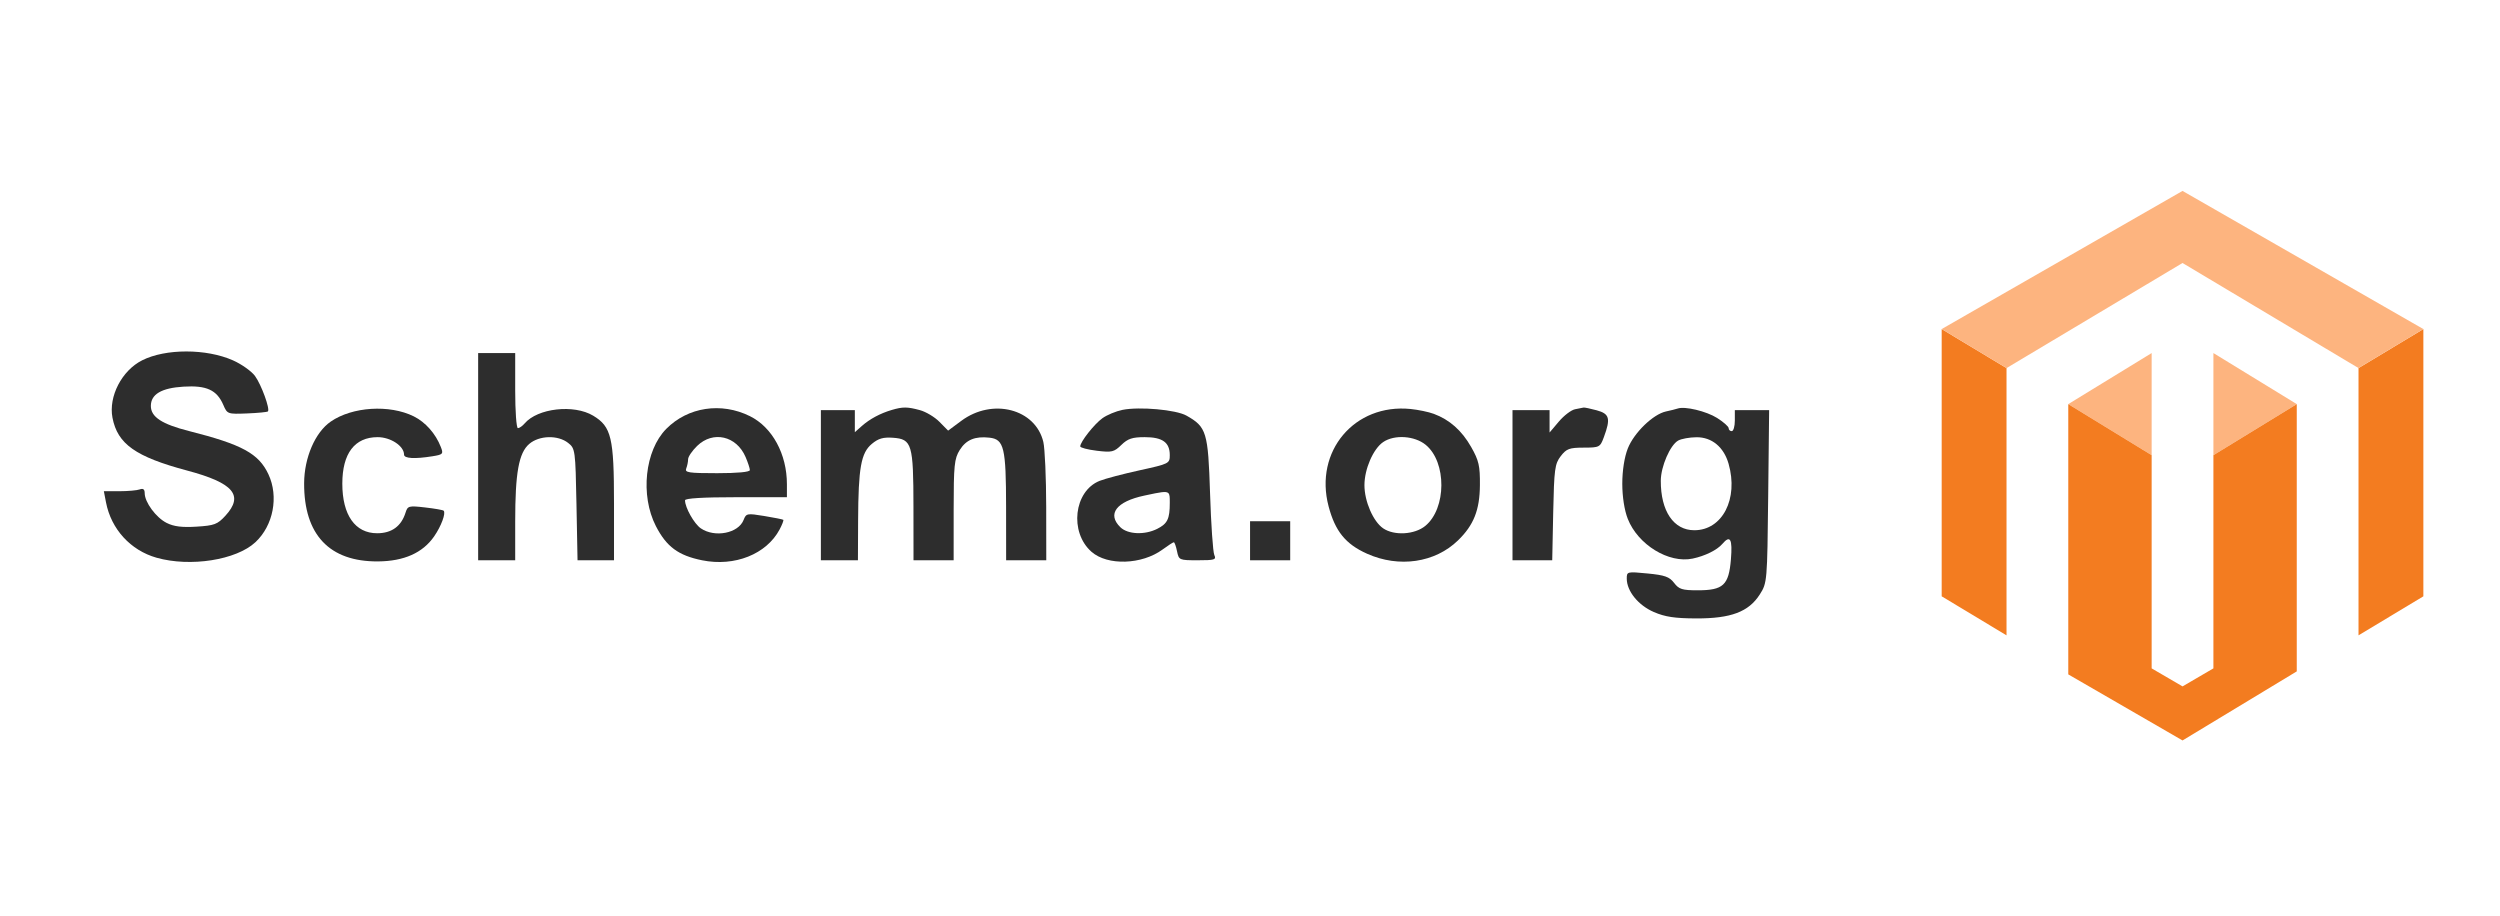
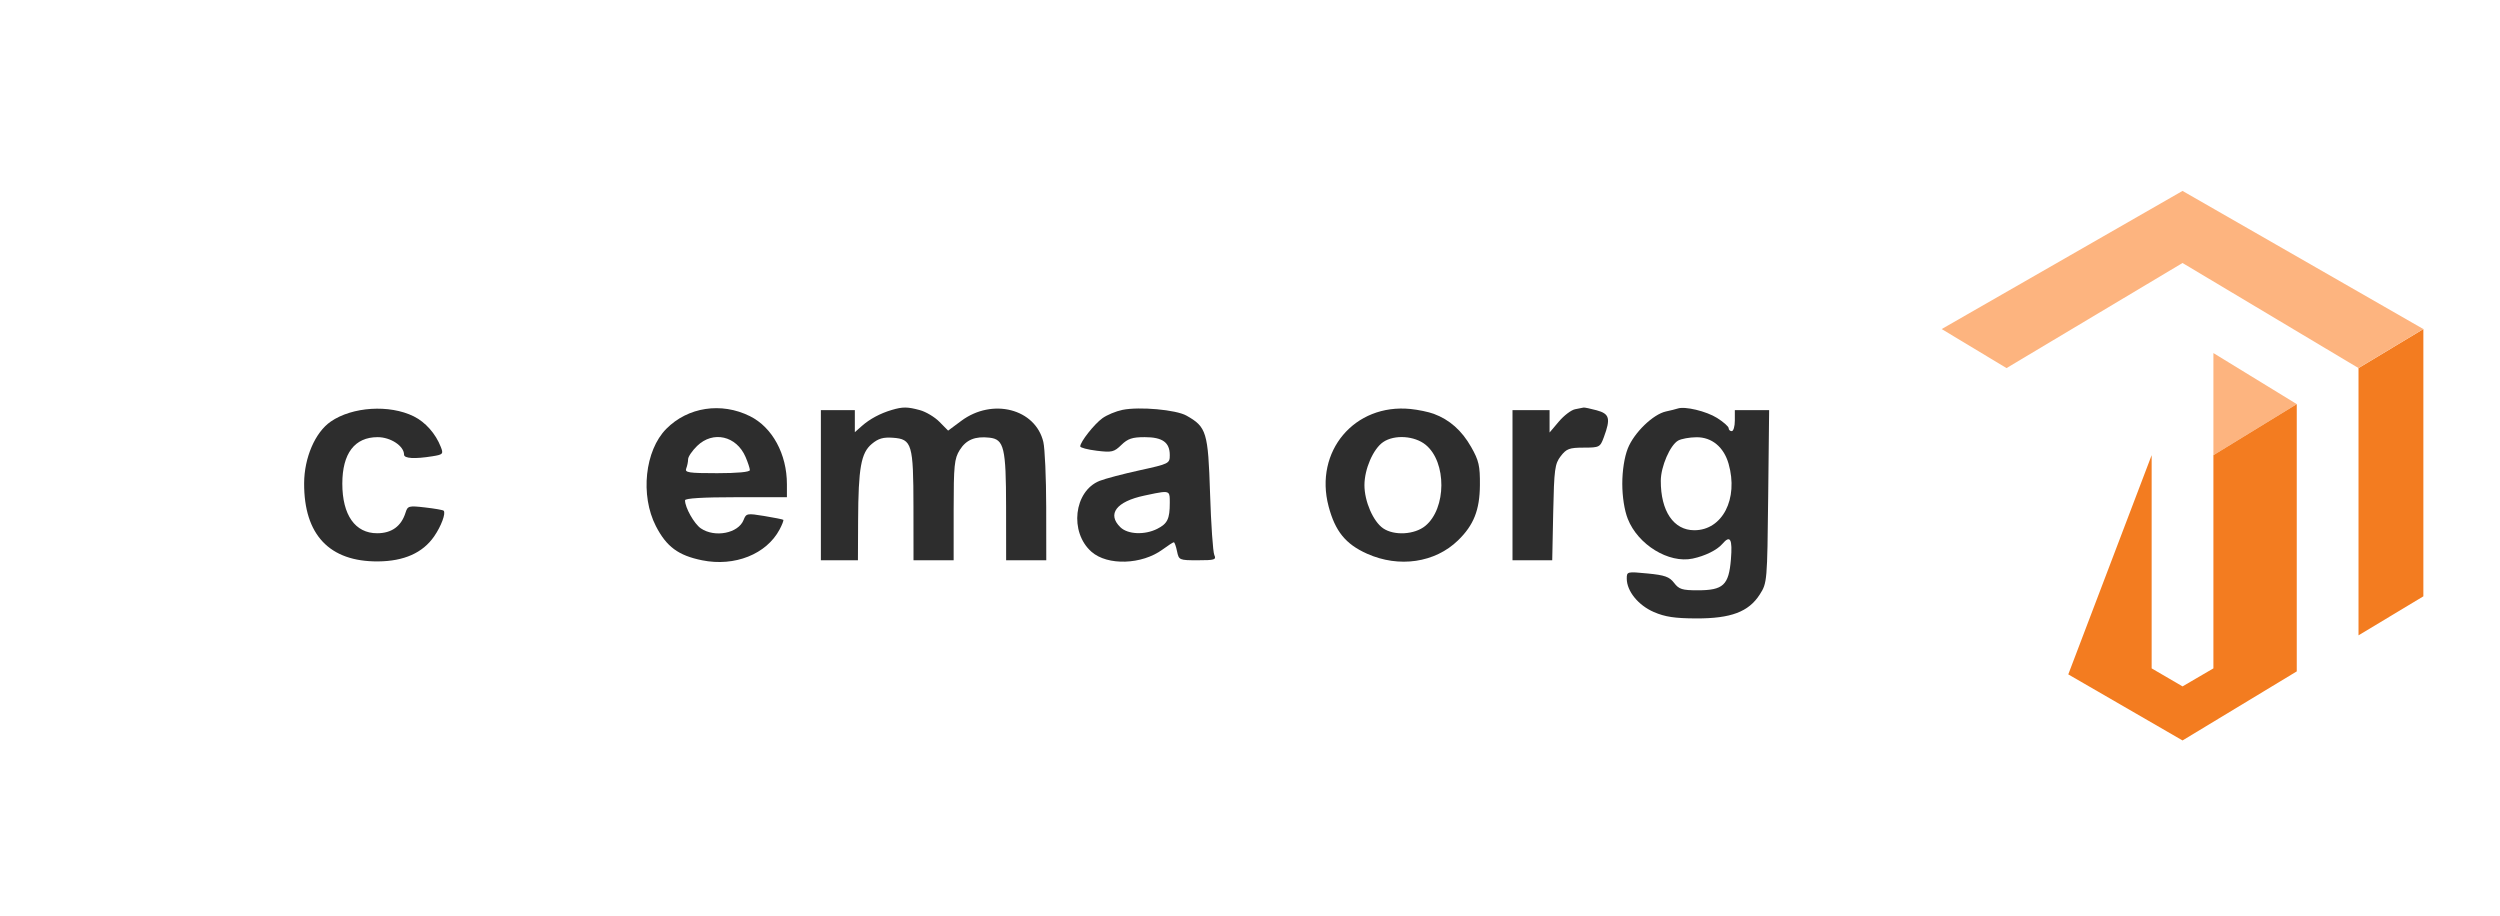
<svg xmlns="http://www.w3.org/2000/svg" width="251" height="92" viewBox="0 0 251 92" fill="none">
  <g clip-path="url(#clip0_56_1106)">
    <g clip-path="url(#clip1_56_1106)">
      <path fill-rule="evenodd" clip-rule="evenodd" d="M119.118 41.726C121.141 42.866 121.293 43.369 121.491 49.559C121.59 52.659 121.782 55.433 121.917 55.724C122.136 56.194 121.959 56.251 120.261 56.251C118.397 56.251 118.357 56.234 118.174 55.347C118.072 54.849 117.927 54.442 117.851 54.442C117.776 54.442 117.27 54.769 116.727 55.168C114.643 56.701 111.196 56.813 109.587 55.4C107.348 53.435 107.82 49.308 110.4 48.279C110.95 48.059 112.761 47.581 114.423 47.217C117.379 46.569 117.446 46.535 117.446 45.696C117.446 44.415 116.714 43.89 114.929 43.89C113.683 43.89 113.234 44.04 112.583 44.673C111.848 45.388 111.632 45.439 110.117 45.254C109.203 45.143 108.456 44.947 108.456 44.818C108.456 44.364 109.859 42.583 110.683 41.989C111.141 41.659 112.048 41.283 112.698 41.151C114.405 40.808 118.071 41.136 119.118 41.726ZM112.486 52.935C111.127 51.613 112.075 50.357 114.881 49.76C114.943 49.746 115.004 49.733 115.064 49.721C116.506 49.413 117.076 49.292 117.3 49.509C117.447 49.65 117.446 49.935 117.446 50.407C117.446 50.436 117.446 50.467 117.446 50.498C117.446 52.1 117.213 52.579 116.183 53.097C114.921 53.732 113.229 53.657 112.486 52.935Z" fill="#2D2D2D" />
      <path fill-rule="evenodd" clip-rule="evenodd" d="M143.951 41.549C145.537 42.137 146.76 43.22 147.699 44.869C148.478 46.237 148.599 46.762 148.583 48.714C148.563 51.209 147.965 52.718 146.389 54.251C144.076 56.501 140.468 57.031 137.253 55.594C135.098 54.631 134.049 53.336 133.388 50.83C131.934 45.309 135.994 40.496 141.626 41.063C142.393 41.14 143.44 41.359 143.951 41.549ZM136.99 48.714C136.99 47.093 137.871 45.064 138.871 44.383C140.001 43.613 142.023 43.746 143.143 44.663C145.258 46.395 145.232 51.055 143.098 52.802C142.023 53.682 139.979 53.8 138.871 53.046C137.871 52.365 136.99 50.335 136.99 48.714Z" fill="#2D2D2D" />
-       <path d="M129.536 54.292V56.252H127.521H125.506V54.292V52.332H127.521H129.536V54.292Z" fill="#2D2D2D" />
-       <path d="M23.389 36.179C24.257 36.565 25.253 37.27 25.602 37.748C26.241 38.623 27.134 41.076 26.897 41.307C26.827 41.375 25.882 41.466 24.797 41.509C22.855 41.586 22.818 41.573 22.42 40.652C21.771 39.151 20.735 38.676 18.418 38.82C16.203 38.957 15.146 39.584 15.146 40.761C15.146 41.86 16.251 42.586 18.974 43.276C24.312 44.628 25.978 45.536 26.953 47.625C27.998 49.864 27.442 52.759 25.644 54.437C23.724 56.229 19.109 56.954 15.721 55.996C13.105 55.256 11.162 53.129 10.642 50.435L10.427 49.318H11.986C12.844 49.318 13.766 49.236 14.036 49.135C14.374 49.009 14.526 49.126 14.527 49.512C14.529 50.424 15.665 51.966 16.731 52.501C17.454 52.865 18.268 52.967 19.73 52.876C21.522 52.765 21.833 52.648 22.627 51.784C24.51 49.734 23.461 48.491 18.798 47.246C13.617 45.863 11.802 44.581 11.293 41.944C10.882 39.808 12.229 37.203 14.277 36.173C16.63 34.989 20.715 34.992 23.389 36.179Z" fill="#2D2D2D" />
      <path d="M41.544 41.803C42.716 42.385 43.736 43.538 44.256 44.87C44.533 45.579 44.48 45.639 43.411 45.81C41.633 46.096 40.566 46.034 40.566 45.643C40.566 44.781 39.221 43.89 37.919 43.89C35.608 43.89 34.369 45.52 34.369 48.563C34.369 51.708 35.654 53.538 37.863 53.538C39.326 53.538 40.289 52.839 40.718 51.465C40.93 50.789 41.039 50.76 42.676 50.947C43.629 51.056 44.468 51.202 44.54 51.272C44.786 51.512 44.303 52.821 43.585 53.857C42.442 55.508 40.562 56.346 37.959 56.366C33.078 56.403 30.512 53.69 30.535 48.515C30.547 45.944 31.64 43.412 33.203 42.329C35.367 40.831 39.108 40.595 41.544 41.803Z" fill="#2D2D2D" />
-       <path d="M51.726 39.218C51.726 41.291 51.848 42.986 51.998 42.986C52.148 42.986 52.451 42.774 52.673 42.514C53.981 40.981 57.618 40.57 59.557 41.736C61.383 42.834 61.646 43.941 61.646 50.53V56.252H59.815H57.985L57.878 50.648C57.773 45.181 57.753 45.029 57.039 44.467C56.014 43.66 54.144 43.709 53.137 44.569C52.086 45.468 51.726 47.46 51.726 52.374V56.252H49.866H48.006V45.851V35.449H49.866H51.726V39.218Z" fill="#2D2D2D" />
      <path fill-rule="evenodd" clip-rule="evenodd" d="M75.292 41.782C77.546 42.901 79.006 45.588 79.006 48.618V49.92H73.891C70.582 49.92 68.776 50.029 68.776 50.231C68.776 50.96 69.696 52.592 70.362 53.046C71.771 54.006 74.134 53.543 74.657 52.204C74.917 51.539 75.003 51.523 76.735 51.807C77.728 51.97 78.586 52.142 78.642 52.19C78.697 52.237 78.529 52.675 78.27 53.163C76.951 55.642 73.759 56.913 70.5 56.255C68.104 55.771 66.916 54.893 65.852 52.823C64.266 49.736 64.746 45.23 66.892 43.059C69.06 40.865 72.416 40.355 75.292 41.782ZM69.086 46.103C69.086 45.855 69.494 45.256 69.992 44.771C71.588 43.219 73.941 43.755 74.854 45.879C75.092 46.433 75.286 47.025 75.286 47.197C75.286 47.391 74.052 47.508 71.998 47.508C69.127 47.508 68.734 47.447 68.898 47.031C69.001 46.768 69.086 46.351 69.086 46.103Z" fill="#2D2D2D" />
      <path d="M92.354 41.176C92.96 41.34 93.847 41.87 94.323 42.355L95.191 43.235L96.518 42.25C99.64 39.932 103.957 41.043 104.75 44.369C104.905 45.018 105.034 47.956 105.039 50.9L105.046 56.251H103.031H101.016L101.011 50.9C101.006 44.94 100.806 44.105 99.344 43.942C97.897 43.78 97.003 44.15 96.358 45.179C95.816 46.043 95.748 46.713 95.747 51.201L95.746 56.251H93.731H91.716L91.711 50.9C91.706 44.58 91.56 44.086 89.652 43.95C88.672 43.88 88.181 44.023 87.527 44.571C86.446 45.475 86.179 46.969 86.154 52.256L86.136 56.251H84.276H82.416V48.714V41.176H84.121H85.826V42.284V43.392L86.523 42.774C87.32 42.068 88.379 41.5 89.528 41.161C90.638 40.833 91.093 40.836 92.354 41.176Z" fill="#2D2D2D" />
      <path d="M160.304 41.193C161.599 41.543 161.724 42.012 161.029 43.887C160.651 44.907 160.589 44.939 158.996 44.942C157.561 44.945 157.274 45.052 156.699 45.796C156.105 46.564 156.032 47.109 155.942 51.449L155.844 56.252H153.85H151.855V48.714V41.177H153.717H155.577V42.301V43.425L156.512 42.321C157.026 41.714 157.758 41.159 158.139 41.088C158.519 41.016 158.902 40.94 158.986 40.919C159.071 40.897 159.665 41.02 160.304 41.193Z" fill="#2D2D2D" />
      <path fill-rule="evenodd" clip-rule="evenodd" d="M172.394 41.962C173.033 42.364 173.557 42.827 173.557 42.99C173.557 43.153 173.695 43.287 173.866 43.287C174.036 43.287 174.177 42.812 174.177 42.232V41.177H175.898H177.621L177.526 49.845C177.433 58.403 177.421 58.527 176.684 59.681C175.567 61.43 173.787 62.101 170.3 62.09C168.152 62.083 167.174 61.936 166.047 61.448C164.481 60.771 163.329 59.35 163.327 58.094C163.326 57.386 163.361 57.377 165.418 57.577C167.146 57.745 167.61 57.909 168.079 58.523C168.569 59.164 168.894 59.266 170.448 59.266C173.017 59.266 173.57 58.752 173.784 56.164C173.953 54.102 173.717 53.678 172.919 54.613C172.4 55.222 171.18 55.823 169.939 56.083C167.54 56.585 164.451 54.691 163.429 52.094C163.089 51.227 162.878 49.873 162.878 48.563C162.878 47.253 163.089 45.9 163.429 45.033C164.052 43.447 165.971 41.588 167.27 41.309C167.743 41.207 168.27 41.076 168.44 41.017C169.16 40.768 171.314 41.283 172.394 41.962ZM166.744 48.262C166.75 46.837 167.68 44.689 168.489 44.232C168.804 44.054 169.635 43.904 170.335 43.899C171.869 43.888 173.071 44.885 173.551 46.565C174.556 50.086 172.931 53.236 170.108 53.236C168.03 53.236 166.732 51.316 166.744 48.262Z" fill="#2D2D2D" />
-       <path d="M207.655 40.573L216.026 35.447V45.698L207.655 40.573Z" fill="#FDB47F" />
      <path d="M230.595 40.573L222.226 35.447V45.698L230.595 40.573Z" fill="#FDB47F" />
-       <path d="M207.655 67.708V40.574L216.026 45.7V67.105L219.126 68.914L222.226 67.105V45.7L230.595 40.574V67.407L219.126 74.341L207.655 67.708Z" fill="#F37C20" />
-       <path d="M194.945 59.87L201.455 63.789V36.956L194.945 33.037V59.87Z" fill="#F37C20" />
+       <path d="M207.655 67.708L216.026 45.7V67.105L219.126 68.914L222.226 67.105V45.7L230.595 40.574V67.407L219.126 74.341L207.655 67.708Z" fill="#F37C20" />
      <path d="M243.306 59.87L236.795 63.789V36.956L243.306 33.037V59.87Z" fill="#F37C20" />
      <path d="M219.125 19.168L194.945 33.037L201.455 36.956L219.125 26.404L236.795 36.956L243.305 33.037L219.125 19.168Z" fill="#FDB47F" />
    </g>
  </g>
  <defs>
    <clipPath id="clip0_56_1106">
      <rect width="249.459" height="90.447" fill="white" transform="translate(0.776 0.777)" />
    </clipPath>
    <clipPath id="clip1_56_1106">
      <rect width="249.459" height="90.447" fill="white" transform="translate(0.776 0.777)" />
    </clipPath>
  </defs>
</svg>